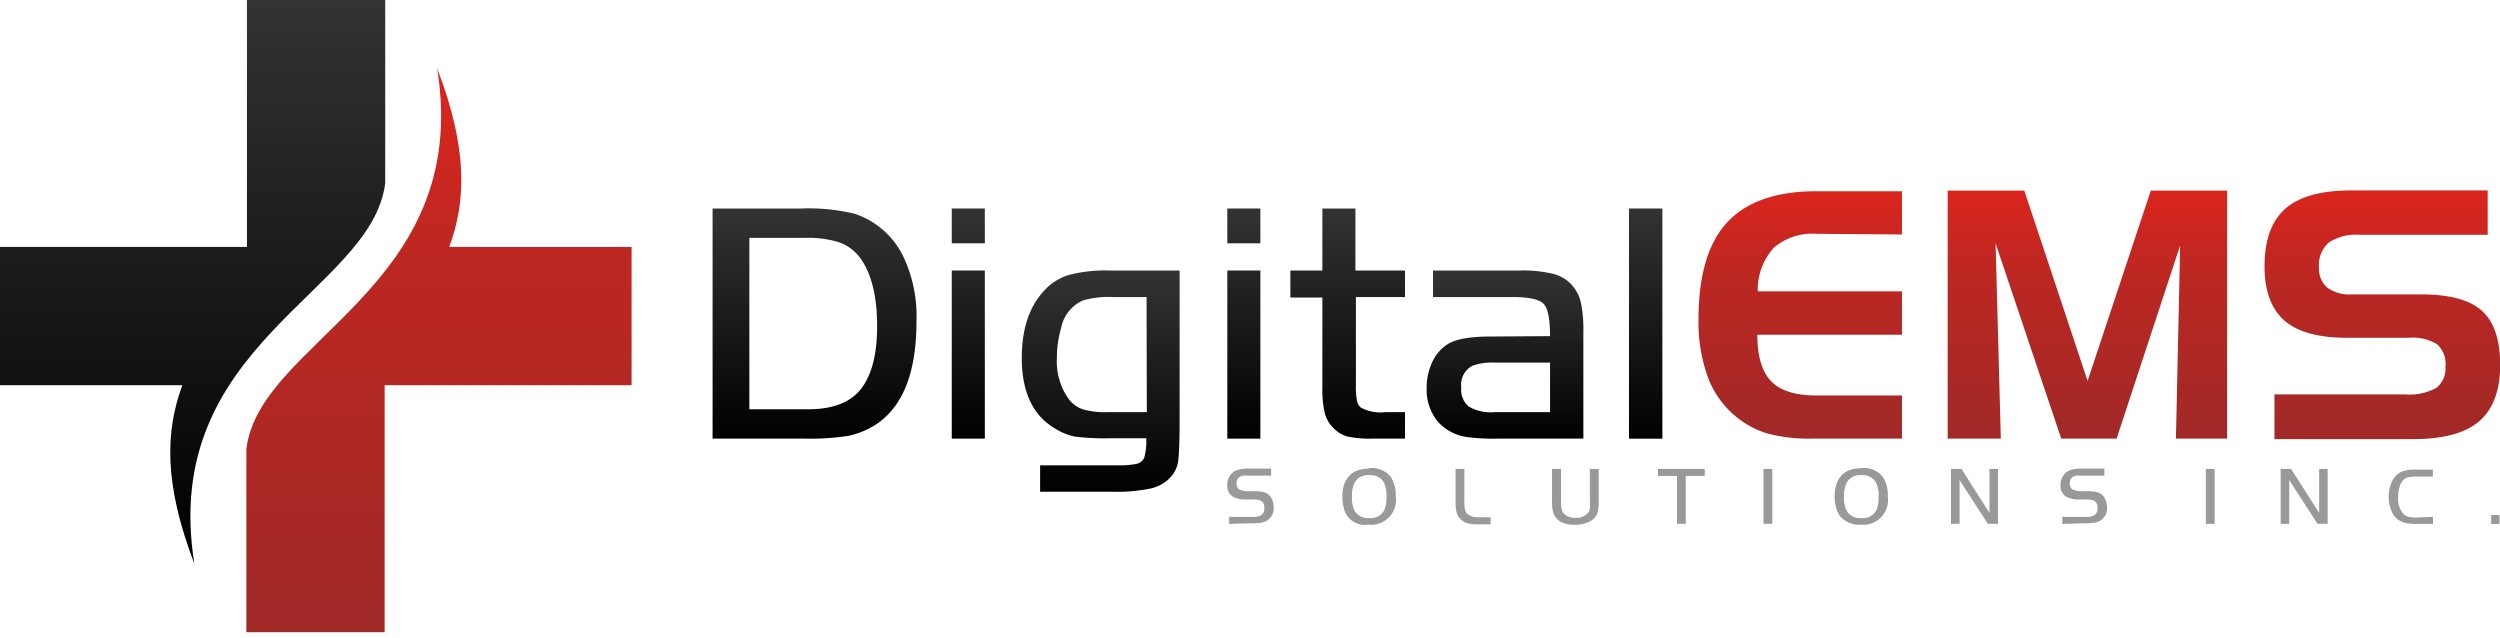
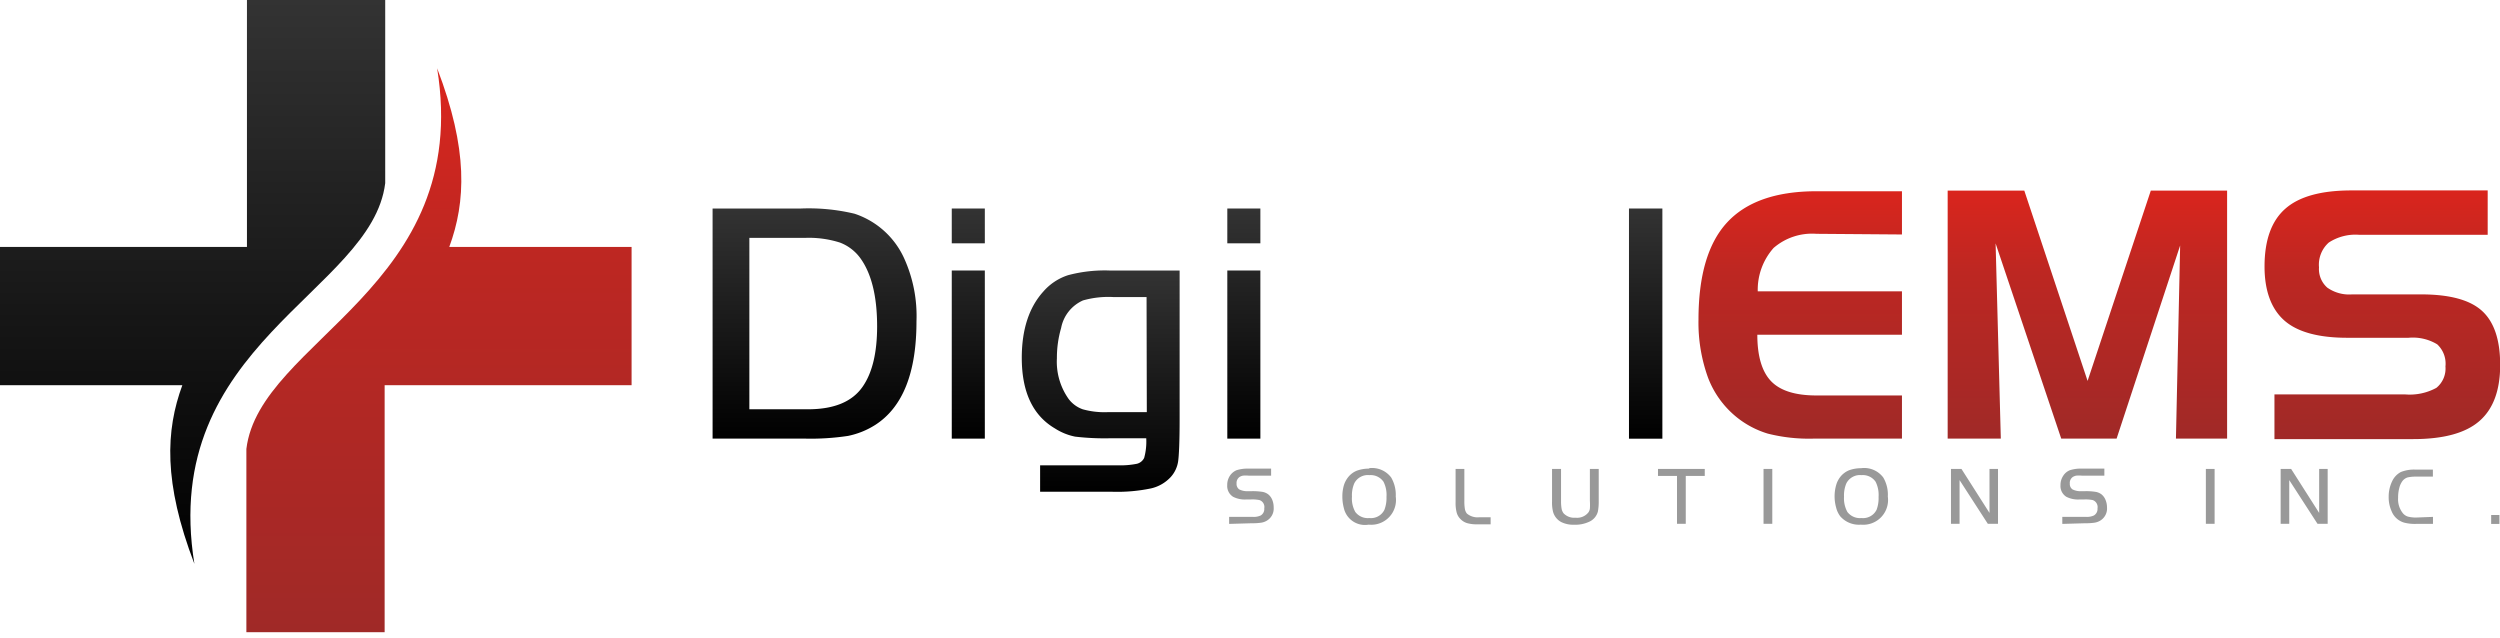
<svg xmlns="http://www.w3.org/2000/svg" width="200" height="51" fill="none">
  <g clip-path="url(#a)">
    <path fill="url(#b)" d="M57.007 16.681h7.068a15.75 15.75 0 0 1 4.29.417 6.657 6.657 0 0 1 3.968 3.57 11.16 11.16 0 0 1 .985 5.045c0 4.113-1.102 6.874-3.306 8.285a6.474 6.474 0 0 1-2.162.873 19.872 19.872 0 0 1-3.451.218h-7.392V16.682Zm2.942 2.348v13.713h4.694c2.085 0 3.544-.606 4.377-1.819.767-1.11 1.15-2.71 1.15-4.813 0-2.387-.442-4.192-1.322-5.428a3.59 3.59 0 0 0-1.652-1.276 8.179 8.179 0 0 0-2.757-.377h-4.49Z" />
    <path fill="url(#c)" d="M76.141 21.64h2.645V35.09h-2.645V21.64Zm0-2.175v-2.784h2.645v2.784h-2.645Z" />
    <path fill="url(#d)" d="M94.37 21.64v11.902c0 1.791-.053 2.909-.119 3.365a2.394 2.394 0 0 1-.569 1.23c-.429.474-.995.802-1.62.939-1.021.21-2.064.298-3.107.264h-5.746v-2.116h6.156a6.764 6.764 0 0 0 1.574-.119.871.871 0 0 0 .595-.476c.139-.51.195-1.039.165-1.567h-2.89a20.044 20.044 0 0 1-2.803-.132 4.701 4.701 0 0 1-1.62-.661c-1.763-1.04-2.644-2.92-2.644-5.64 0-2.255.575-4.027 1.712-5.29a4.424 4.424 0 0 1 1.984-1.322 11.385 11.385 0 0 1 3.305-.377h5.627Zm-2.645 2.123h-2.684c-.81-.042-1.62.05-2.4.27a3.035 3.035 0 0 0-1.752 2.21 8.54 8.54 0 0 0-.337 2.413 5.15 5.15 0 0 0 .938 3.26c.285.38.676.667 1.124.826.646.18 1.315.257 1.984.231h3.147l-.02-9.21Z" />
    <path fill="url(#e)" d="M98.185 21.64h2.645V35.09h-2.645V21.64Zm0-2.175v-2.784h2.645v2.784h-2.645Z" />
-     <path fill="url(#f)" d="M105.789 21.64v-4.959h2.644v4.96h3.967v2.122h-3.927v7.061c-.015.412.014.824.086 1.23a.9.9 0 0 0 .317.555 3.306 3.306 0 0 0 1.944.364h1.58v2.116h-2.591a8.915 8.915 0 0 1-1.984-.159 2.485 2.485 0 0 1-1.124-.661 2.565 2.565 0 0 1-.714-1.203 7.977 7.977 0 0 1-.198-1.99v-7.274h-2.559V21.64h2.559Z" />
-     <path fill="url(#g)" d="M124.004 26.89c0-1.369-.172-2.235-.522-2.592-.351-.357-1.184-.535-2.513-.535h-6.327V21.64h6.909c.925-.03 1.85.064 2.751.278.593.16 1.124.496 1.52.965.328.4.554.871.662 1.376.145.77.207 1.556.185 2.34v8.49h-6.791c-.861.024-1.724-.02-2.578-.133a3.83 3.83 0 0 1-2.354-1.322 4.023 4.023 0 0 1-.813-2.559c-.014-.728.14-1.45.449-2.109a3.306 3.306 0 0 1 1.237-1.434c.648-.406 1.78-.609 3.398-.609l4.787-.033Zm0 2.116h-4.463a4.684 4.684 0 0 0-1.726.245c-.315.16-.573.415-.737.73a1.707 1.707 0 0 0-.175 1.022 1.745 1.745 0 0 0 .595 1.52 3.485 3.485 0 0 0 2.043.45h4.463v-3.967Z" />
    <path fill="url(#h)" d="M132.99 16.681h-2.672v18.414h2.672V16.682Z" />
    <path fill="url(#i)" d="M145.307 18.705a4.696 4.696 0 0 0-3.418 1.13 5.035 5.035 0 0 0-1.269 3.472h11.537v3.47h-11.571c0 1.726.377 2.97 1.105 3.723.727.754 1.93 1.137 3.616 1.137h6.85v3.452h-7.055a13.435 13.435 0 0 1-3.669-.397 7.339 7.339 0 0 1-2.506-1.322 7.457 7.457 0 0 1-2.288-3.167 12.937 12.937 0 0 1-.76-4.629c0-3.526.76-6.116 2.281-7.768 1.521-1.653 3.877-2.489 7.068-2.506h6.929v3.458l-6.85-.053Z" />
    <path fill="url(#j)" d="M155.813 15.247h6.13l5.064 15.227 5.058-15.227h6.103v19.842h-4.093l.337-15.452-5.084 15.452h-4.43l-5.25-15.617.417 15.617h-4.252V15.247Z" />
    <path fill="url(#k)" d="M199.015 18.784h-10.281a3.89 3.89 0 0 0-2.434.622 2.374 2.374 0 0 0-.78 1.983 1.979 1.979 0 0 0 .661 1.62c.578.406 1.28.598 1.984.542h5.521c2.287 0 3.914.441 4.879 1.323.966.881 1.448 2.32 1.448 4.317 0 2.04-.557 3.542-1.673 4.503-1.11.958-2.869 1.434-5.289 1.434h-11.095v-3.576h10.447a4.457 4.457 0 0 0 2.506-.523 1.986 1.986 0 0 0 .727-1.712 2.098 2.098 0 0 0-.121-.965 2.094 2.094 0 0 0-.54-.807 3.768 3.768 0 0 0-2.288-.523h-4.912c-2.281 0-3.967-.456-5.012-1.368-1.045-.913-1.6-2.36-1.6-4.331 0-2.111.555-3.654 1.666-4.628 1.111-.979 2.876-1.461 5.29-1.461h10.896v3.55Z" />
    <path fill="#999" d="M98.33 41.912v-.562h1.898a1.32 1.32 0 0 0 .628-.112.596.596 0 0 0 .285-.569.583.583 0 0 0-.377-.661 2.75 2.75 0 0 0-.662-.053h-.363a2.056 2.056 0 0 1-1.091-.212 1.019 1.019 0 0 1-.47-.932 1.322 1.322 0 0 1 .212-.747c.131-.201.32-.358.542-.45.306-.093.626-.135.946-.125h1.811v.562h-1.811a2.504 2.504 0 0 0-.437 0 .79.79 0 0 0-.264.099.576.576 0 0 0-.251.536.521.521 0 0 0 .218.469c.228.11.481.158.734.139h.264c.281-.006.562.012.84.053.164.026.32.09.456.185.149.116.265.268.337.443.081.197.122.408.119.621a1.125 1.125 0 0 1-.608 1.091 1.22 1.22 0 0 1-.43.133 4.714 4.714 0 0 1-.714.04l-1.811.052ZM109.557 37.45a1.914 1.914 0 0 1 1.739.753c.265.461.392.99.364 1.52a1.98 1.98 0 0 1-1.284 2.139c-.283.103-.585.14-.885.11a1.731 1.731 0 0 1-1.983-1.323 3.52 3.52 0 0 1-.119-.919c-.004-.31.039-.62.125-.919.076-.24.197-.465.357-.661.178-.215.405-.383.662-.49.315-.114.649-.172.985-.171l.039-.04Zm0 .561a1.214 1.214 0 0 0-1.216.661c-.14.337-.203.7-.185 1.065-.031.425.063.85.271 1.223a1.249 1.249 0 0 0 1.124.483 1.198 1.198 0 0 0 1.203-.661c.123-.33.179-.68.165-1.032a2.334 2.334 0 0 0-.238-1.21 1.247 1.247 0 0 0-1.13-.529h.006ZM116.447 37.515h.701v2.56c-.005.22.01.442.046.66a.816.816 0 0 0 .159.35c.268.222.612.329.958.298h.939v.562h-1.078a2.733 2.733 0 0 1-.819-.099 1.245 1.245 0 0 1-.529-.337 1.114 1.114 0 0 1-.291-.51 2.97 2.97 0 0 1-.086-.813v-2.67ZM124.883 37.515v2.612c-.001.195.014.39.047.582a.887.887 0 0 0 .152.35 1.167 1.167 0 0 0 .959.357 1.15 1.15 0 0 0 1.031-.423.699.699 0 0 0 .119-.31 4.747 4.747 0 0 0 0-.609v-2.559h.707v2.56c.006.283-.016.566-.066.845a1.236 1.236 0 0 1-.727.833 2.596 2.596 0 0 1-1.17.225 2.18 2.18 0 0 1-1.032-.211 1.324 1.324 0 0 1-.661-.833 3.04 3.04 0 0 1-.079-.807v-2.612h.72ZM134.16 38.077h-1.521v-.562h3.742v.562h-1.52v3.829h-.701v-3.829ZM141.783 37.515h-.701v4.39h.701v-4.39ZM148.931 37.45a1.906 1.906 0 0 1 1.732.753c.268.46.394.989.363 1.52a1.986 1.986 0 0 1-.534 1.65 1.99 1.99 0 0 1-1.628.599 1.98 1.98 0 0 1-1.639-.662 1.877 1.877 0 0 1-.331-.694 3.32 3.32 0 0 1 .007-1.838c.071-.241.191-.466.35-.661.178-.214.405-.382.661-.49a2.83 2.83 0 0 1 .985-.171l.034-.007Zm0 .561a1.223 1.223 0 0 0-1.224.661c-.139.337-.203.7-.185 1.065-.027.425.067.85.271 1.223a1.26 1.26 0 0 0 1.124.483 1.204 1.204 0 0 0 1.21-.661c.121-.33.175-.681.159-1.032a2.344 2.344 0 0 0-.238-1.21 1.233 1.233 0 0 0-1.124-.529h.007ZM156.766 38.408v3.498h-.688v-4.39h.84l2.241 3.517v-3.518h.681v4.39h-.813l-2.261-3.497ZM164.984 41.912v-.562h1.898c.215.014.431-.024.628-.112a.6.6 0 0 0 .291-.569.593.593 0 0 0-.377-.661 2.857 2.857 0 0 0-.661-.053h-.364a2.056 2.056 0 0 1-1.091-.212 1.013 1.013 0 0 1-.469-.932 1.321 1.321 0 0 1 .218-.747c.127-.204.317-.362.542-.45.304-.093.621-.136.939-.125h1.811v.562h-1.811a2.51 2.51 0 0 0-.437 0 .786.786 0 0 0-.264.099.57.57 0 0 0-.251.536.52.52 0 0 0 .218.469c.228.109.481.157.734.139h.271c.279-.006.557.012.833.053.164.026.32.09.456.185.149.116.265.268.337.443.084.196.126.408.126.621a1.132 1.132 0 0 1-.608 1.091c-.134.07-.28.115-.43.133a4.721 4.721 0 0 1-.714.04l-1.825.052ZM177.169 37.515h-.7v4.39h.7v-4.39ZM183.14 38.408v3.498h-.688v-4.39h.84l2.241 3.517v-3.518h.681v4.39h-.813l-2.261-3.497ZM194.638 41.35v.562h-1.369a3.419 3.419 0 0 1-.925-.099 1.536 1.536 0 0 1-1.012-.906 2.727 2.727 0 0 1-.238-1.163c-.004-.46.105-.915.317-1.323.149-.282.379-.512.661-.661a2.82 2.82 0 0 1 1.158-.192h1.401v.562h-1.368a2.792 2.792 0 0 0-.662.066.839.839 0 0 0-.383.258 1.526 1.526 0 0 0-.271.569 2.95 2.95 0 0 0-.099.793c-.033.448.104.892.383 1.243a.85.85 0 0 0 .41.271c.216.053.439.077.661.073l1.336-.053ZM199.954 41.198h-.661v.714h.661v-.714Z" />
    <path fill="url(#l)" d="M19.756 0h11.061v14.652c-1.064 8.734-18.11 12.886-15.266 30.454-2.493-6.506-2.294-10.672-.965-14.289H0V19.756h19.756V0Z" />
    <path fill="url(#m)" d="M30.771 50.574H19.71V35.915c1.051-8.727 18.103-12.88 15.26-30.454 2.499 6.513 2.3 10.678.972 14.295h14.585v11.061H30.771v19.757Z" />
  </g>
  <defs>
    <linearGradient id="b" x1="65.153" x2="65.153" y1="16.681" y2="35.056" gradientUnits="userSpaceOnUse">
      <stop stop-color="#333" />
      <stop offset="1" />
    </linearGradient>
    <linearGradient id="c" x1="77.477" x2="77.477" y1="16.681" y2="35.056" gradientUnits="userSpaceOnUse">
      <stop stop-color="#333" />
      <stop offset="1" />
    </linearGradient>
    <linearGradient id="d" x1="88.062" x2="88.062" y1="21.64" y2="39.367" gradientUnits="userSpaceOnUse">
      <stop stop-color="#333" />
      <stop offset="1" />
    </linearGradient>
    <linearGradient id="e" x1="99.521" x2="99.521" y1="16.681" y2="35.056" gradientUnits="userSpaceOnUse">
      <stop stop-color="#333" />
      <stop offset="1" />
    </linearGradient>
    <linearGradient id="f" x1="107.587" x2="107.587" y1="16.609" y2="35.175" gradientUnits="userSpaceOnUse">
      <stop stop-color="#333" />
      <stop offset="1" />
    </linearGradient>
    <linearGradient id="g" x1="120.44" x2="120.44" y1="21.845" y2="35.175" gradientUnits="userSpaceOnUse">
      <stop stop-color="#333" />
      <stop offset="1" />
    </linearGradient>
    <linearGradient id="h" x1="131.866" x2="131.866" y1="16.609" y2="35.175" gradientUnits="userSpaceOnUse">
      <stop stop-color="#333" />
      <stop offset="1" />
    </linearGradient>
    <linearGradient id="i" x1="144.243" x2="144.243" y1="35.175" y2="15.181" gradientUnits="userSpaceOnUse">
      <stop stop-color="#A02927" />
      <stop offset=".67" stop-color="#BD2722" />
      <stop offset="1" stop-color="#DA251D" />
    </linearGradient>
    <linearGradient id="j" x1="167.093" x2="167.093" y1="35.175" y2="15.181" gradientUnits="userSpaceOnUse">
      <stop stop-color="#A02927" />
      <stop offset=".67" stop-color="#BD2722" />
      <stop offset="1" stop-color="#DA251D" />
    </linearGradient>
    <linearGradient id="k" x1="190.42" x2="190.42" y1="35.175" y2="15.181" gradientUnits="userSpaceOnUse">
      <stop stop-color="#A02927" />
      <stop offset=".67" stop-color="#BD2722" />
      <stop offset="1" stop-color="#DA251D" />
    </linearGradient>
    <linearGradient id="l" x1="15.234" x2="15.234" y1="-.053" y2="45.172" gradientUnits="userSpaceOnUse">
      <stop stop-color="#333" />
      <stop offset="1" />
    </linearGradient>
    <linearGradient id="m" x1="35.228" x2="35.228" y1="50.408" y2="5.66" gradientUnits="userSpaceOnUse">
      <stop stop-color="#A02927" />
      <stop offset=".67" stop-color="#BD2722" />
      <stop offset="1" stop-color="#DA251D" />
    </linearGradient>
    <clipPath id="a">
      <path fill="#fff" d="M0 0h200v50.574H0z" />
    </clipPath>
  </defs>
</svg>